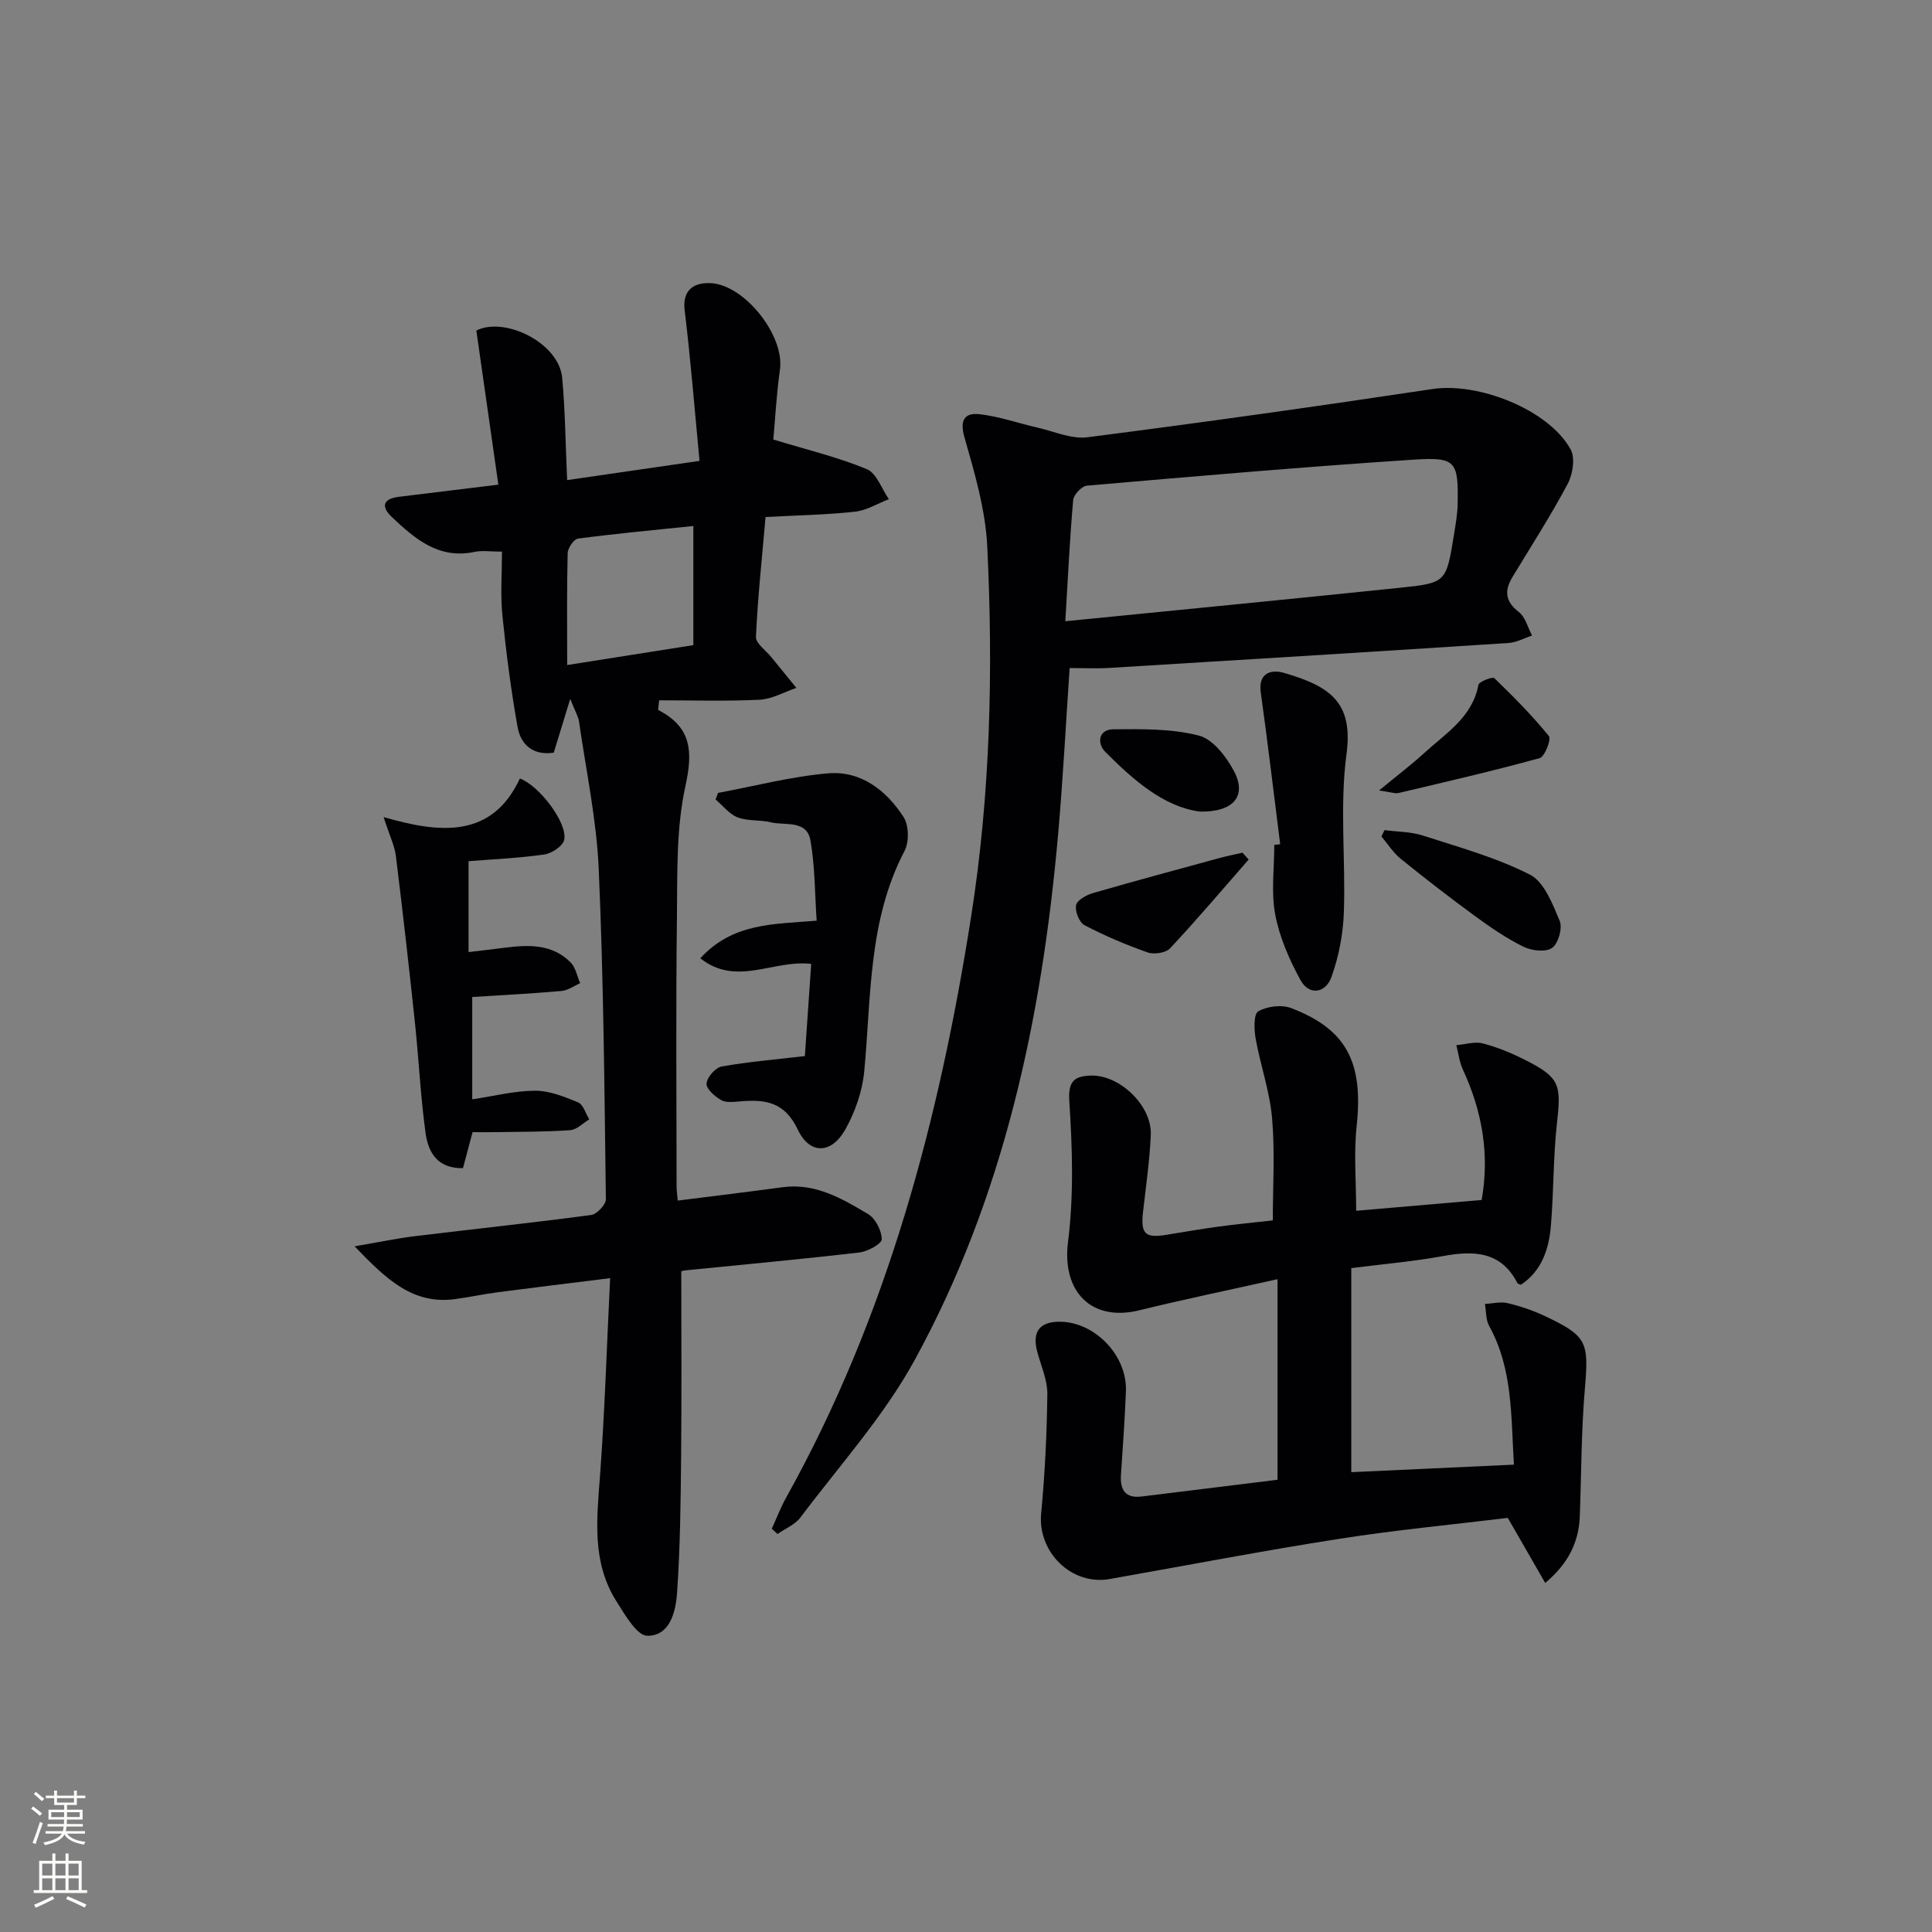
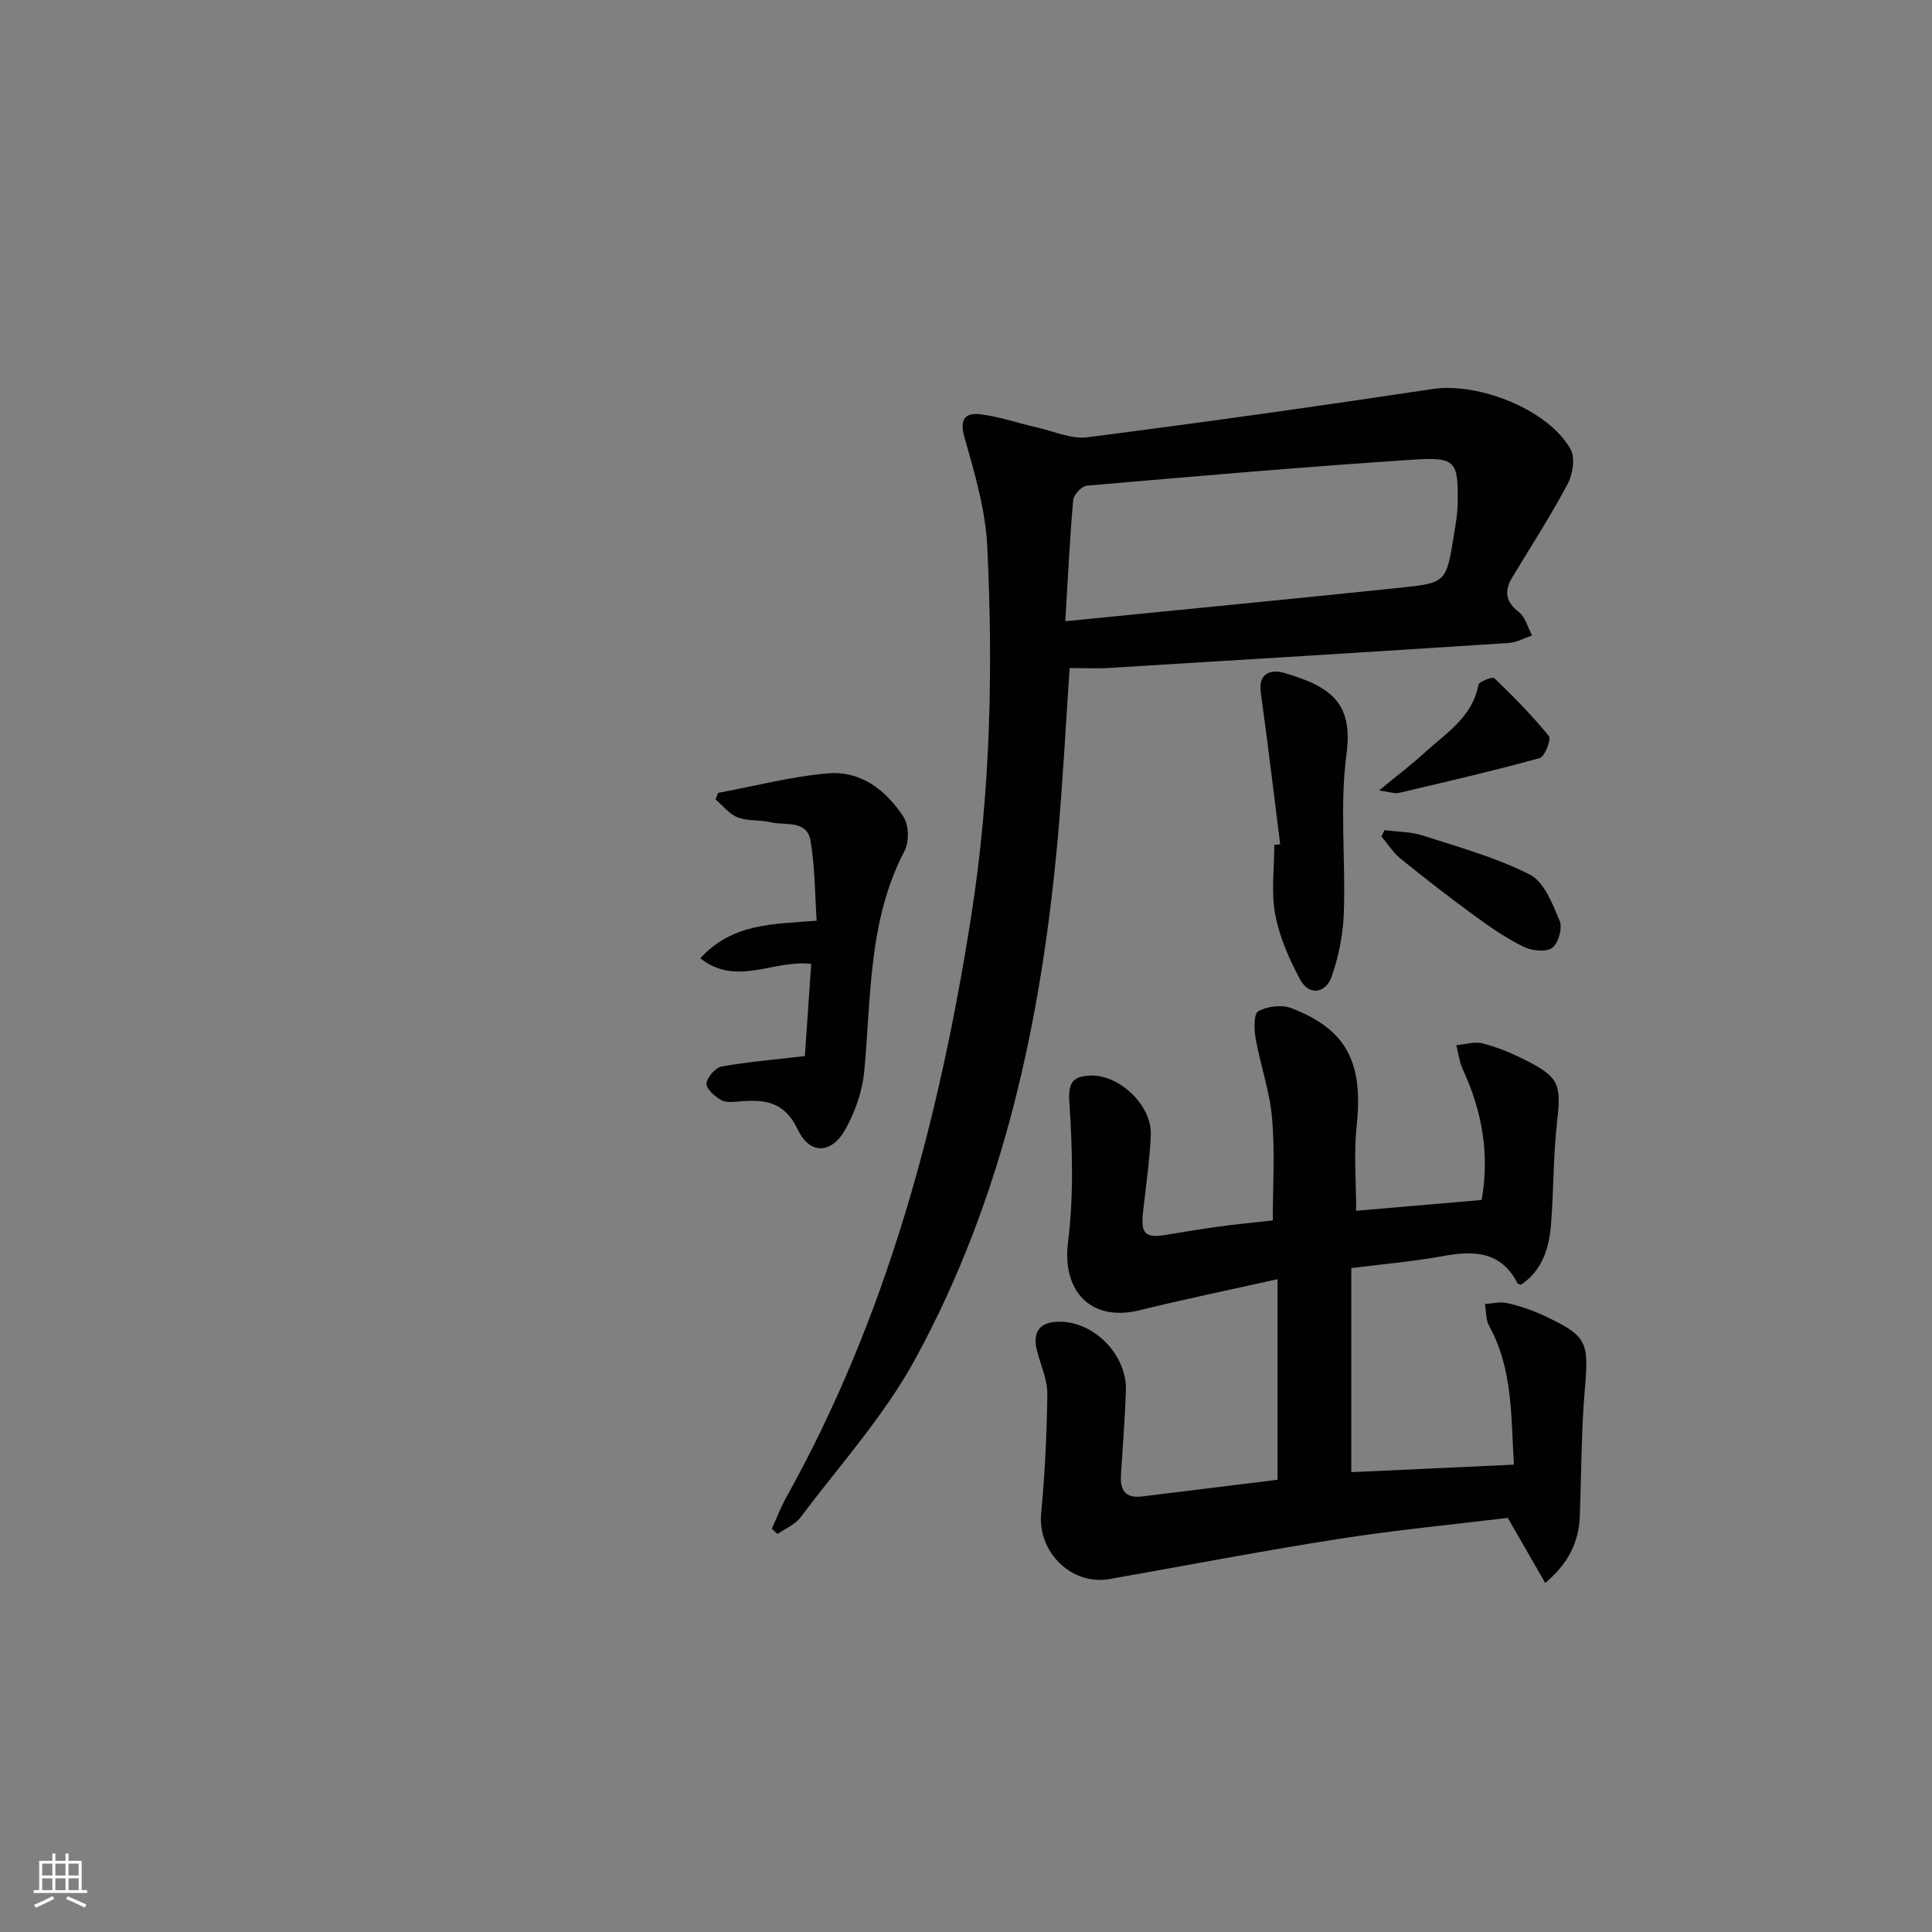
<svg xmlns="http://www.w3.org/2000/svg" enable-background="new 0 0 400 400" viewBox="0 0 400 400">
  <rect x="0" y="0" width="400" height="400" fill="#808080" stroke="none" />
  <g fill="#010103">
-     <path d="m158.5 107.04c-.75 8.65-1.62 16.71-1.99 24.8-.06 1.36 2.06 2.82 3.19 4.22 1.72 2.13 3.45 4.24 5.18 6.36-2.53.86-5.03 2.32-7.6 2.45-6.95.34-13.92.12-20.81.12-.13 1.49-.26 1.97-.16 2.02 6.81 3.53 7.2 8.46 5.6 15.73-1.94 8.81-1.65 18.18-1.76 27.32-.23 18.49-.08 36.98-.07 55.48 0 .98.15 1.96.24 3.03 7.37-.94 14.56-1.8 21.73-2.77 6.78-.91 12.29 2.36 17.68 5.56 1.53.91 2.8 3.42 2.83 5.21.01.93-2.9 2.54-4.62 2.74-12.04 1.4-24.12 2.51-36.18 3.72-.45.05-.89.27-.71.21 0 12.93.09 25.54-.03 38.15-.09 9.47-.19 18.95-.84 28.38-.27 3.85-1.44 8.94-6.15 8.9-2.18-.02-4.65-4.37-6.4-7.13-5.16-8.14-4.06-17.13-3.39-26.17.97-13.22 1.38-26.47 2.08-40.74-8.56 1.07-15.9 1.95-23.22 2.91-2.96.39-5.89 1.02-8.85 1.42-8.73 1.19-14.19-4.01-20.83-10.92 4.99-.85 8.66-1.63 12.37-2.09 12.2-1.49 24.42-2.77 36.6-4.4 1.19-.16 3.07-2.16 3.05-3.28-.3-22.79-.48-45.59-1.48-68.36-.45-10.21-2.62-20.35-4.08-30.52-.16-1.08-.79-2.09-1.82-4.69-1.4 4.56-2.36 7.71-3.41 11.13-4.23.63-6.83-1.57-7.5-5.35-1.36-7.65-2.36-15.38-3.14-23.12-.42-4.25-.08-8.57-.08-13.15-2.45 0-4.13-.28-5.67.05-7.42 1.58-12.35-2.7-17.12-7.2-2.24-2.11-1.94-3.79 1.44-4.2 6.56-.8 13.12-1.6 20.6-2.52-1.51-10.59-3.02-21.12-4.56-31.91 5.93-2.95 17.1 2.58 17.77 9.77.63 6.75.68 13.56 1.03 21.2 8.8-1.28 17.4-2.53 27.41-3.98-1.01-10.56-1.83-20.91-3.08-31.2-.42-3.48 1.15-5.7 5.18-5.61 7.07.15 15.56 10.8 14.55 17.91-.73 5.2-1 10.46-1.37 14.48 7.03 2.14 13.39 3.66 19.35 6.13 2.03.84 3.08 4.08 4.57 6.22-2.33.9-4.61 2.33-7.01 2.59-5.93.65-11.92.75-18.52 1.1zm-41.07 30.65c9.42-1.49 17.7-2.8 26.12-4.12 0-8.29 0-16.18 0-24.67-8.18.85-16.05 1.58-23.88 2.61-.86.11-2.11 1.95-2.14 3.01-.19 7.43-.1 14.87-.1 23.17z" />
    <path d="m264.5 306.37c0-13.63 0-27.19 0-41.53-9.96 2.23-19.33 4.16-28.61 6.44-10.02 2.46-16.05-3.95-14.77-14.12 1.21-9.58.91-19.44.27-29.11-.27-4.12.95-5.19 4.25-5.36 6.07-.31 12.89 6.18 12.62 12.3-.24 5.3-1 10.58-1.6 15.86-.52 4.59.39 5.53 4.79 4.81 3.6-.59 7.2-1.21 10.82-1.7s7.25-.84 11.25-1.29c0-7.05.46-14.16-.15-21.17-.48-5.54-2.41-10.94-3.4-16.46-.34-1.89-.43-5.11.54-5.66 1.85-1.05 4.85-1.42 6.83-.66 11.52 4.41 14.95 11.3 13.54 24.4-.61 5.71-.1 11.54-.1 17.56 8.48-.73 17.03-1.47 25.98-2.24 1.69-9.5.09-18.41-3.91-27.05-.71-1.54-.9-3.33-1.33-5 1.84-.15 3.8-.8 5.49-.36 3.03.79 5.99 2.02 8.79 3.44 7.08 3.57 7.46 5.07 6.57 12.88-.8 7.09-.68 14.28-1.27 21.41-.41 4.86-1.9 9.37-6.2 12.23-.41-.15-.64-.17-.7-.27-3.42-6.71-9.08-6.83-15.51-5.65-6.01 1.1-12.13 1.62-18.92 2.48v42.25c10.84-.5 22.03-1.02 33.67-1.56-.62-9.96-.19-19.76-5.13-28.73-.71-1.28-.6-3.01-.87-4.54 1.56-.08 3.21-.52 4.68-.17 2.57.6 5.13 1.46 7.52 2.58 9 4.21 9.32 5.42 8.49 15.14-.75 8.77-.72 17.61-1.05 26.42-.2 5.29-2.35 9.78-7.16 13.79-2.57-4.47-5.04-8.76-7.75-13.47-11.21 1.37-23.11 2.49-34.9 4.34-15.88 2.48-31.68 5.52-47.51 8.32-7.93 1.4-14.96-5.59-14.2-13.59.78-8.2 1.18-16.45 1.28-24.69.03-2.88-1.27-5.79-2.06-8.66-1.17-4.24.43-6.4 4.78-6.33 7.2.12 13.81 7.01 13.55 14.34-.21 5.81-.66 11.62-1.03 17.43-.19 3.1.94 4.83 4.32 4.41 9.36-1.16 18.71-2.31 28.1-3.46z" />
    <path d="m221.46 138.31c-.8 11.72-1.39 23.15-2.4 34.55-3.37 38.01-11.2 74.96-29.68 108.71-6.4 11.69-15.6 21.87-23.67 32.62-1.12 1.48-3.14 2.29-4.74 3.41-.39-.36-.79-.73-1.18-1.09.99-2.16 1.83-4.41 2.99-6.48 20.91-37.52 31.68-78.2 38.29-120.31 4-25.46 4.57-50.99 3.33-76.59-.37-7.63-2.63-15.25-4.74-22.67-1.05-3.72.26-5.03 3.18-4.7 4.04.46 7.96 1.86 11.96 2.77 3.44.78 7.04 2.43 10.35 2 23.85-3.06 47.68-6.41 71.46-9.99 9.45-1.42 23.95 4.21 28.56 12.47.99 1.77.47 5.17-.6 7.17-3.5 6.59-7.56 12.88-11.42 19.27-1.71 2.83-1.55 5.05 1.31 7.26 1.36 1.05 1.85 3.21 2.74 4.87-1.62.53-3.21 1.44-4.85 1.54-27.53 1.79-55.06 3.49-82.59 5.16-2.66.17-5.31.03-8.3.03zm-.9-9.69c23.9-2.38 46.69-4.58 69.46-6.95 9.41-.98 9.41-1.15 11-10.91.34-2.12.73-4.27.77-6.41.15-8.86-.31-9.77-9.19-9.18-22.54 1.48-45.06 3.43-67.56 5.38-1.07.09-2.75 1.87-2.85 2.98-.71 8.08-1.09 16.18-1.63 25.09z" />
    <path d="m166.64 218.65c.41-6.03.86-12.58 1.31-19.08-7.82-.95-15.47 4.79-22.96-1.17 6.71-7.31 15.02-7.04 24.09-7.78-.38-5.53-.33-11.15-1.28-16.59-.76-4.36-5.26-3.06-8.26-3.79-2.23-.54-4.72-.21-6.81-1.01-1.75-.67-3.07-2.43-4.58-3.71.17-.45.35-.9.52-1.36 7.59-1.41 15.14-3.4 22.8-4.05 6.79-.57 12.04 3.54 15.6 9.04 1.11 1.72 1.18 5.16.21 7.01-7.55 14.42-6.89 30.19-8.35 45.67-.39 4.11-1.89 8.4-3.92 12.02-2.87 5.1-7.35 5.26-9.85 0-2.74-5.77-6.78-6.26-11.94-5.82-1.31.11-2.89.32-3.92-.27-1.31-.75-3.11-2.33-3.02-3.43.1-1.29 1.83-3.28 3.12-3.52 5.46-.98 11.01-1.43 17.24-2.16z" />
-     <path d="m79.42 169.17c11.86 3.44 22.45 4.37 28.22-7.99 4.09 1.53 9.91 9.28 9.17 12.7-.28 1.29-2.57 2.81-4.11 3.03-5.21.75-10.49.97-15.69 1.39v18.82c2.84-.34 5.23-.61 7.61-.92 4.89-.62 9.74-.76 13.53 3.07 1.04 1.05 1.33 2.84 1.97 4.29-1.29.56-2.54 1.5-3.86 1.61-6.1.54-12.22.85-18.49 1.25v21.18c4.59-.68 8.81-1.77 13.03-1.78 2.98 0 6.06 1.24 8.89 2.42 1.07.45 1.56 2.3 2.31 3.51-1.31.78-2.58 2.15-3.94 2.24-5.14.36-10.31.32-15.47.41-1.63.03-3.25 0-4.75 0-.78 2.9-1.4 5.24-1.99 7.46-5.45.08-7.22-3.45-7.75-7.34-1.03-7.55-1.39-15.18-2.19-22.76-1.22-11.53-2.53-23.05-3.95-34.56-.25-2.05-1.24-4.03-2.54-8.03z" />
    <path d="m265.05 174.79c-1.33-10.47-2.56-20.95-4.02-31.4-.59-4.22 2.31-4.8 4.76-4.09 9.61 2.78 14.42 6.12 12.99 16.81-1.44 10.77-.16 21.88-.55 32.82-.16 4.5-1.05 9.15-2.58 13.38-1.17 3.26-4.57 3.96-6.43.55-2.3-4.22-4.32-8.84-5.2-13.52-.88-4.65-.19-9.6-.19-14.41.41-.05.81-.09 1.22-.14z" />
    <path d="m286.65 171.87c2.65.35 5.42.31 7.93 1.12 7.49 2.42 15.19 4.54 22.15 8.08 2.97 1.51 4.71 6.06 6.18 9.57.63 1.49-.27 4.69-1.56 5.61-1.29.93-4.21.6-5.91-.23-3.54-1.74-6.86-4.02-10.06-6.36-5.22-3.82-10.34-7.78-15.37-11.85-1.56-1.26-2.68-3.07-4-4.63.22-.43.43-.87.64-1.31z" />
    <path d="m285.52 163.66c3.91-3.23 6.76-5.38 9.38-7.78 4.45-4.08 9.92-7.35 11.19-14.08.13-.69 2.93-1.75 3.3-1.39 3.96 3.81 7.84 7.74 11.3 12 .52.64-.87 4.26-1.92 4.55-9.68 2.67-19.47 4.92-29.25 7.23-.69.16-1.52-.19-4-.53z" />
-     <path d="m258.52 177.96c-5.39 6.16-10.68 12.41-16.27 18.38-.89.95-3.32 1.32-4.64.85-4.48-1.57-8.88-3.44-13.08-5.64-1.08-.57-2-2.89-1.74-4.14.22-1.06 2.15-2.12 3.51-2.51 8.72-2.53 17.49-4.88 26.24-7.27 1.55-.42 3.13-.73 4.7-1.09.44.48.86.95 1.28 1.42z" />
-     <path d="m248.39 168.03c-7.41-1-13.69-6.46-19.56-12.37-1.73-1.74-1.43-4.65 1.68-4.67 5.93-.05 12.07-.15 17.72 1.31 2.93.75 5.72 4.43 7.3 7.45 2.61 5.01-.07 8.42-7.14 8.28z" />
  </g>
-   <path d="m6.44 374.46.42-.45c.65.47 1.27.95 1.85 1.44l-.45.49c-.65-.56-1.25-1.06-1.82-1.48m.93 7.33-.63-.26c.55-1.36 1.05-2.8 1.53-4.33.19.1.38.19.59.27-.47 1.29-.96 2.73-1.49 4.32m-.38-10.38.44-.42c.43.34 1.01.82 1.74 1.44l-.49.49c-.53-.51-1.09-1.01-1.69-1.51m2.5.35h1.72v-1.04h.59v1.04h3.52v-1.04h.59v1.04h1.75v.53h-1.75v1.42h-2.03v.97h3.22v2.03h-3.24c0 .35-.01.66-.03.93h3.32v.53h-3.37c-.03.27-.08.58-.15.94h3.96v.53h-3.71c.67.92 1.93 1.48 3.79 1.68-.13.24-.23.44-.29.59-2.13-.38-3.48-1.08-4.04-2.12-.43.97-1.77 1.72-4.03 2.23-.09-.19-.2-.37-.33-.55 2.1-.42 3.37-1.03 3.81-1.83h-3.36v-.53h3.58c.08-.29.13-.61.16-.94h-3.33v-.53h3.39c.02-.27.04-.58.04-.93h-3.23v-2.03h3.25v-.97h-2.07v-1.42h-1.73zm1.12 3.44v1h2.65c.01-.3.02-.44.01-.4v-.25-.35zm1.19-2h3.52v-.91h-3.52zm4.71 2h-2.63v.59c0 .15-.01.28-.01.4h2.64z" fill="#fbfcfa" />
  <path d="m13.56 383.74h.63v1.52h2.72v6.07h1.13v.6h-11.06v-.6h1.13v-6.07h2.73v-1.52h.63v1.52h2.1v-1.52zm-2.69 8.83.38.56c-1.24.63-2.53 1.25-3.85 1.85-.1-.21-.21-.42-.34-.63 1.37-.55 2.63-1.15 3.81-1.78m-2.13-4.27h2.1v-2.45h-2.1zm0 3.04h2.1v-2.46h-2.1zm2.72-3.04h2.1v-2.45h-2.1zm0 3.04h2.1v-2.46h-2.1zm6.07 3.6c-1.41-.71-2.7-1.3-3.86-1.78l.35-.56c1.45.62 2.75 1.19 3.88 1.72zm-1.25-9.09h-2.1v2.45h2.1zm-2.09 5.49h2.1v-2.46h-2.1z" fill="#fbfcfa" />
</svg>